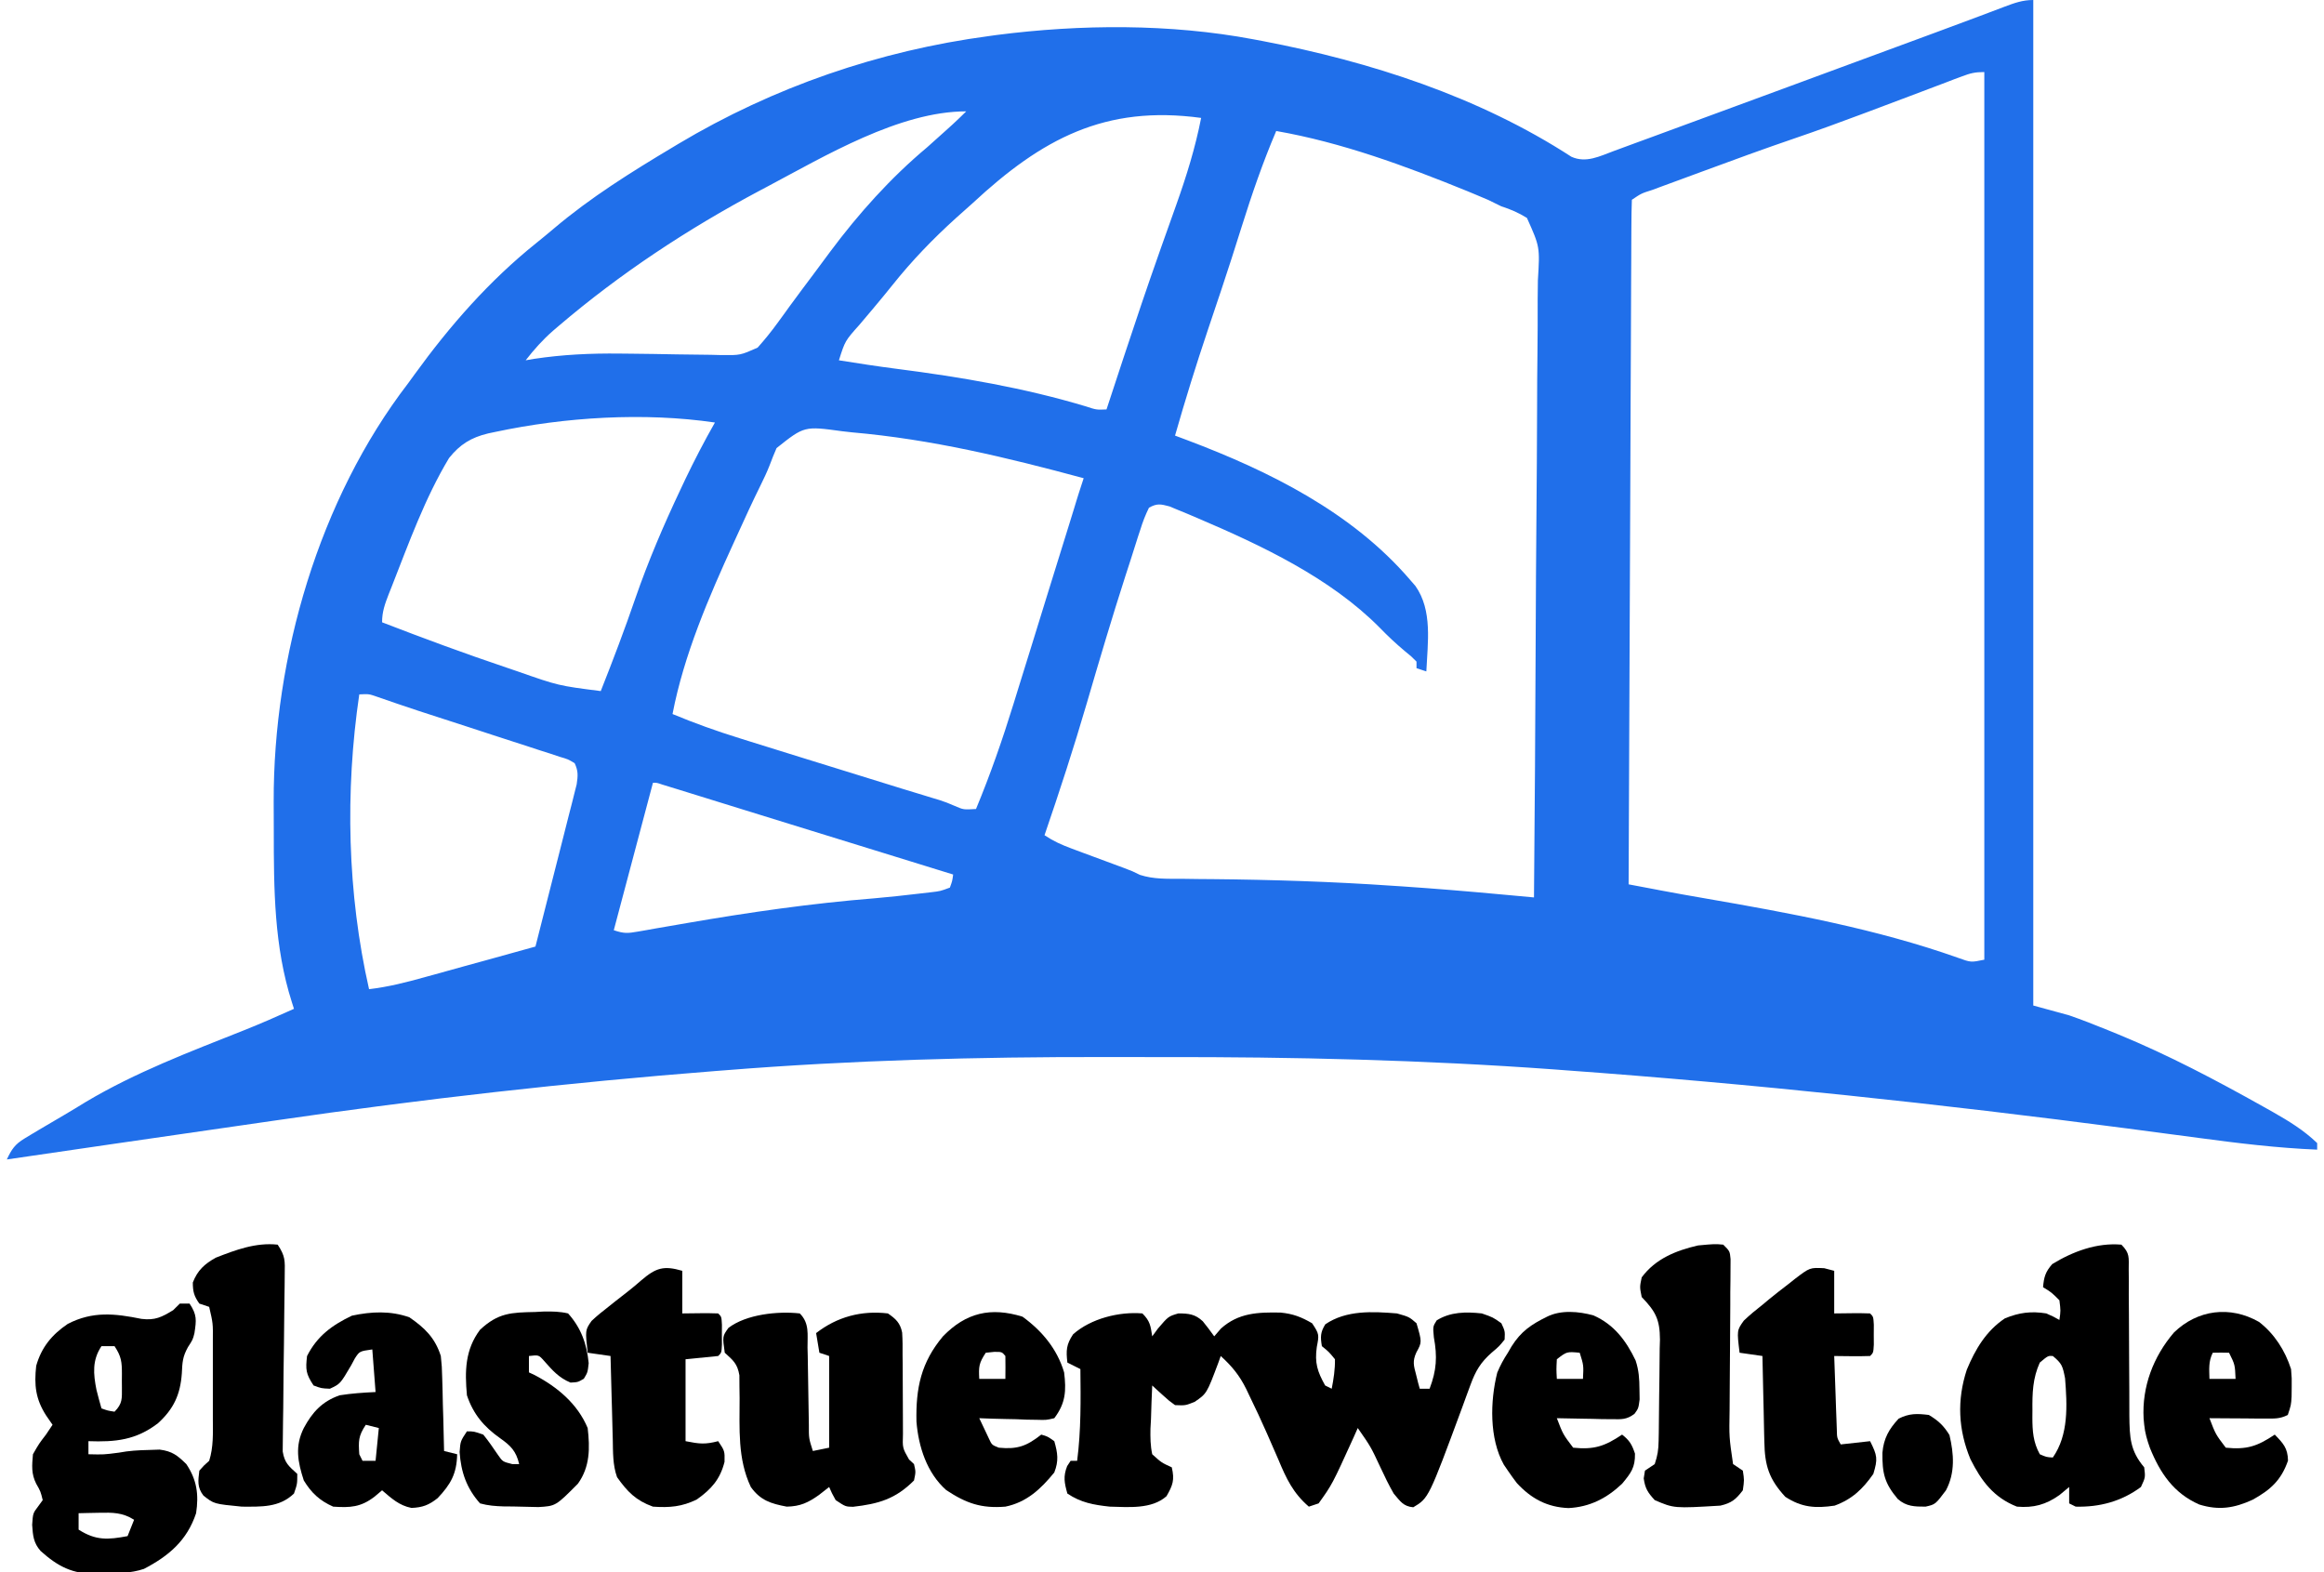
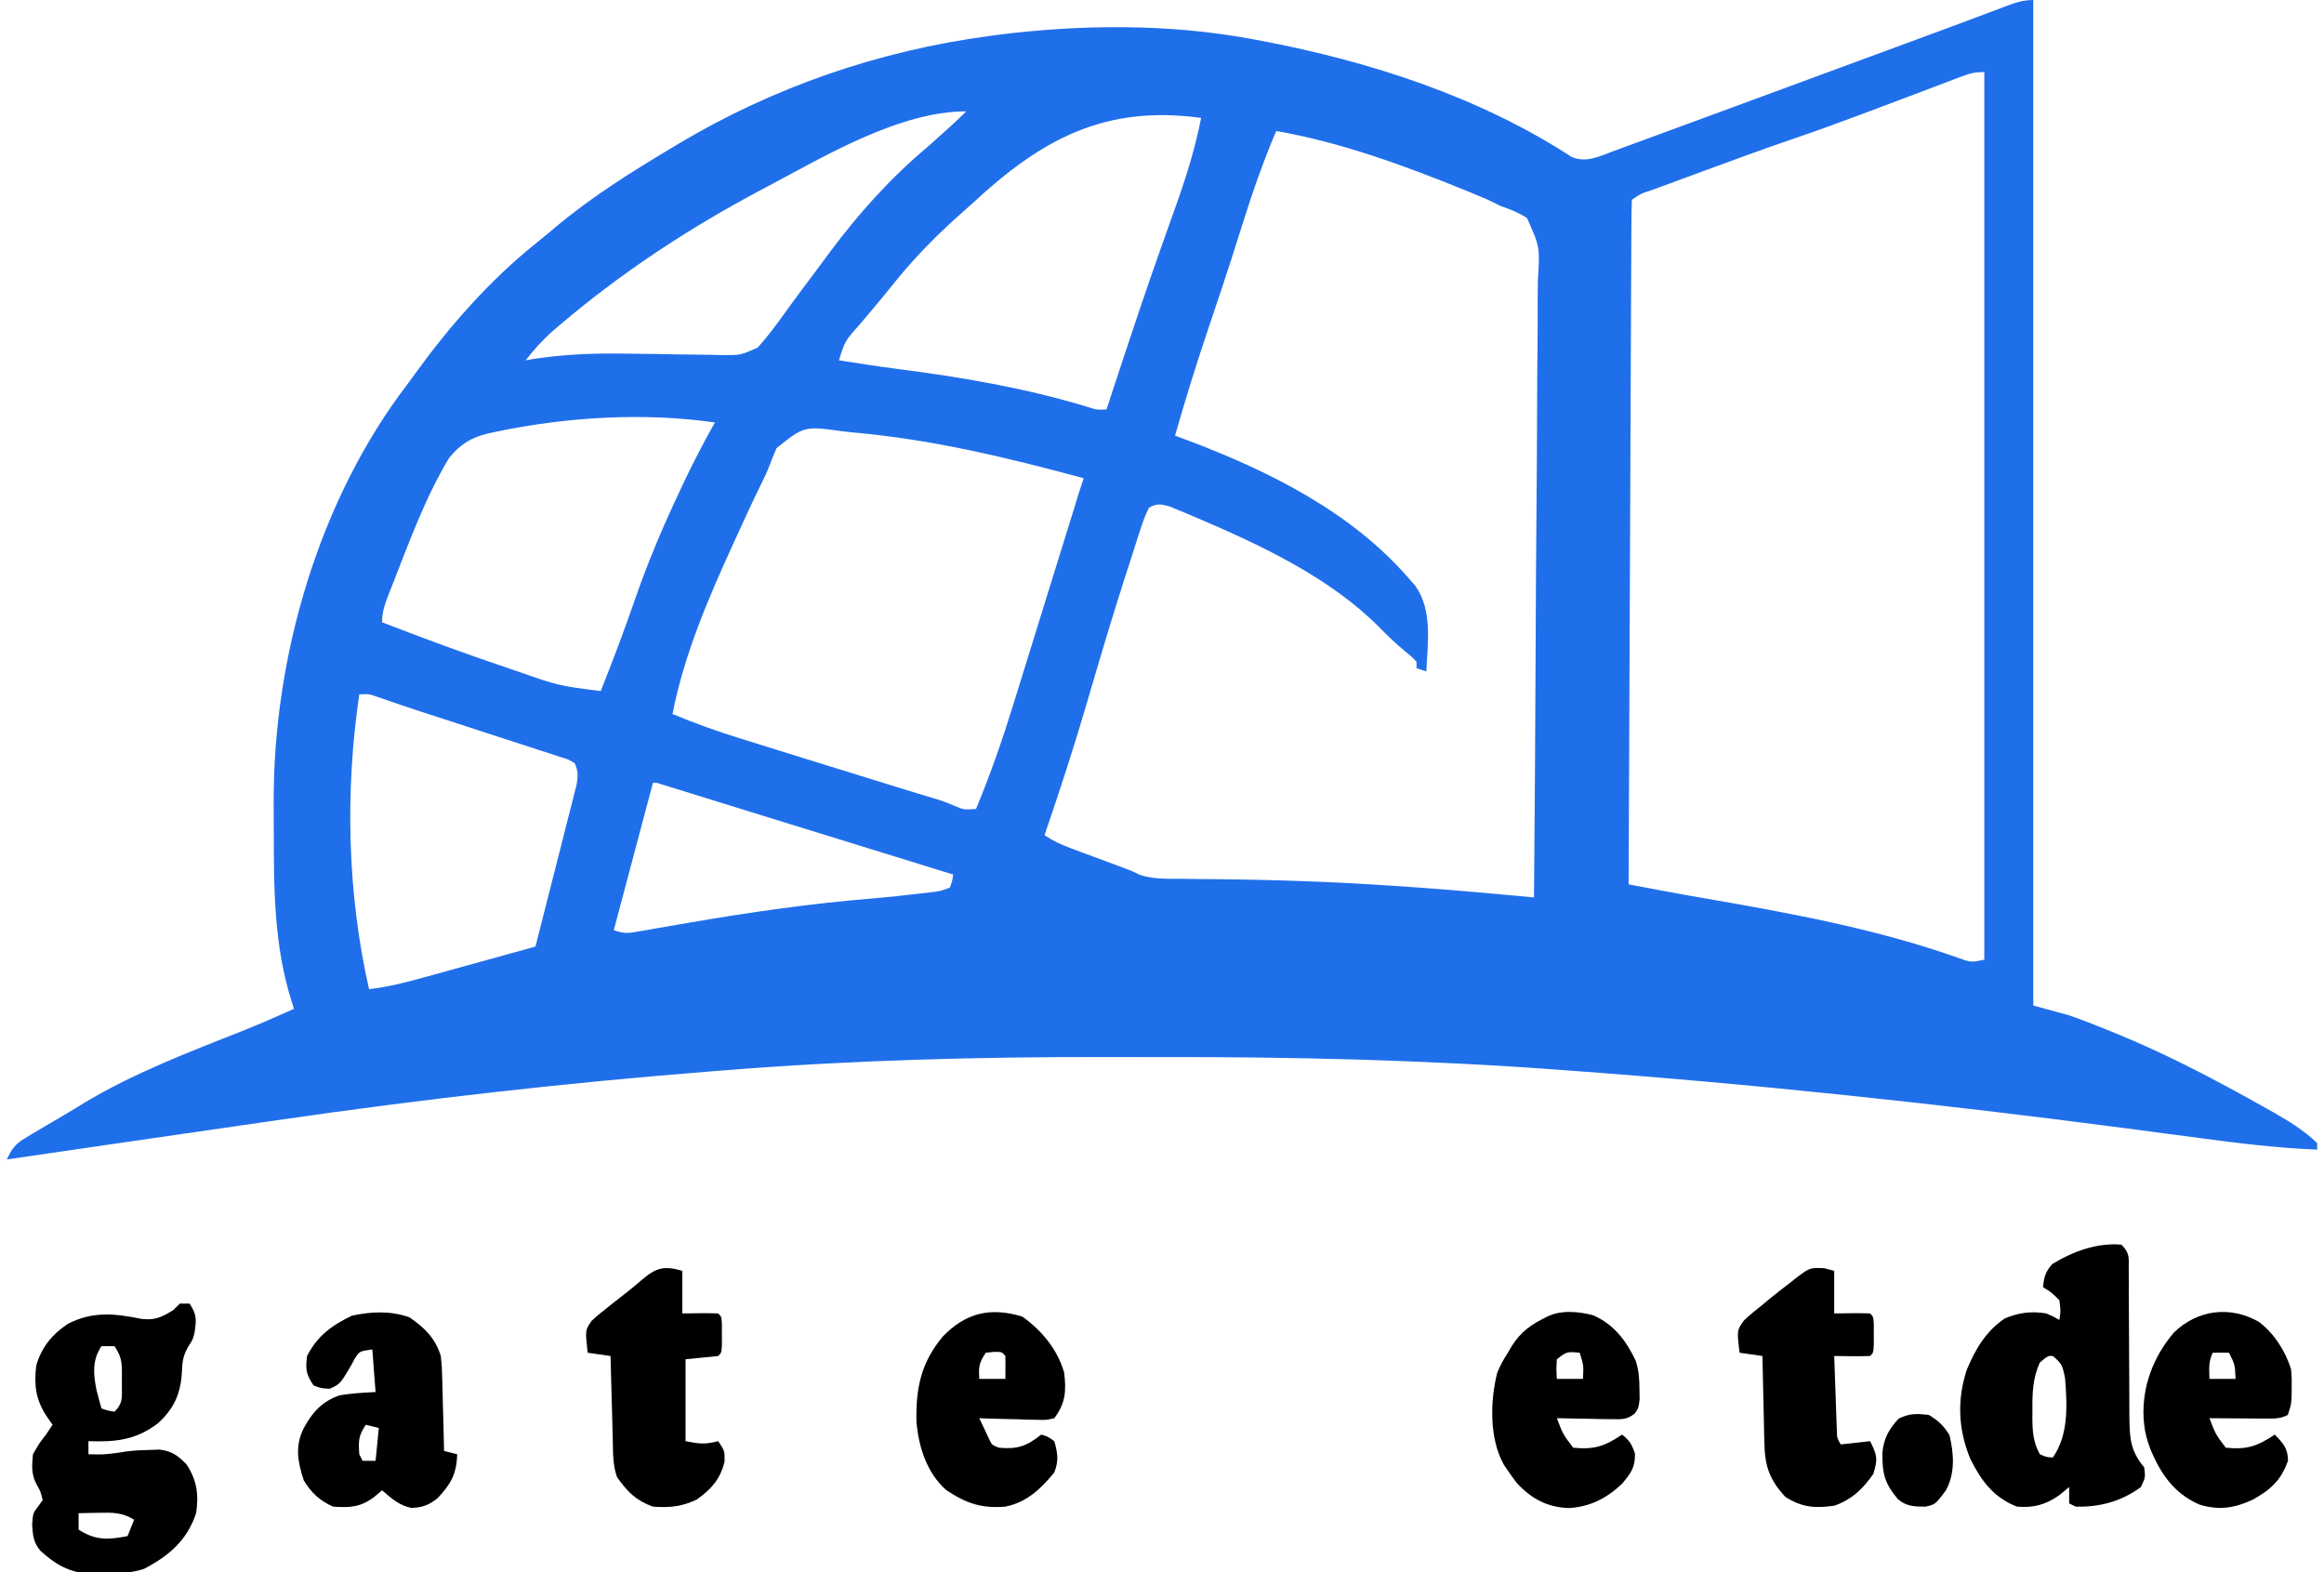
<svg xmlns="http://www.w3.org/2000/svg" width="170px" height="115px" viewBox="0 0 169 115" version="1.1">
  <g id="surface1">
    <path style=" stroke:none;fill-rule:nonzero;fill:rgb(12.549%,43.529%,91.765%);fill-opacity:1;" d="M 148.234 0 C 148.234 24.273 148.234 48.543 148.234 73.551 C 149.531 73.906 149.531 73.906 150.859 74.27 C 151.812 74.598 152.746 74.969 153.68 75.348 C 153.938 75.453 154.195 75.559 154.465 75.668 C 158.129 77.176 161.605 79.012 165.062 80.949 C 165.293 81.078 165.52 81.207 165.758 81.34 C 166.934 82.008 168.02 82.672 169 83.613 C 169 83.773 169 83.93 169 84.094 C 166.07 83.973 163.191 83.621 160.285 83.23 C 158.863 83.035 157.438 82.852 156.012 82.664 C 155.711 82.625 155.41 82.586 155.098 82.543 C 141.418 80.75 127.73 79.281 113.965 78.285 C 113.715 78.266 113.465 78.246 113.207 78.227 C 103.641 77.531 94.066 77.305 84.477 77.324 C 83.078 77.324 81.68 77.324 80.277 77.32 C 71.031 77.305 61.809 77.547 52.59 78.285 C 52.336 78.305 52.082 78.324 51.82 78.344 C 41.051 79.188 30.348 80.398 19.66 81.957 C 18.363 82.145 17.066 82.332 15.766 82.52 C 10.512 83.277 5.254 84.043 0 84.812 C 0.348 84.07 0.59 83.703 1.297 83.277 C 1.465 83.176 1.629 83.074 1.805 82.969 C 1.984 82.859 2.168 82.754 2.355 82.641 C 2.551 82.527 2.746 82.41 2.945 82.293 C 3.355 82.051 3.766 81.809 4.176 81.57 C 4.719 81.25 5.258 80.926 5.793 80.594 C 9.43 78.43 13.395 76.934 17.316 75.375 C 18.562 74.879 19.785 74.344 21.004 73.793 C 20.957 73.637 20.906 73.484 20.855 73.324 C 19.547 69.246 19.527 65.027 19.527 60.789 C 19.527 60.082 19.523 59.371 19.52 58.664 C 19.488 48.039 22.828 36.527 29.359 28.031 C 29.516 27.816 29.672 27.602 29.832 27.379 C 32.402 23.832 35.297 20.527 38.715 17.789 C 39.152 17.438 39.582 17.082 40.012 16.719 C 42.695 14.445 45.68 12.582 48.695 10.781 C 48.836 10.699 48.973 10.613 49.117 10.527 C 56.09 6.363 63.809 3.707 71.848 2.637 C 72.125 2.598 72.125 2.598 72.41 2.559 C 78.547 1.77 85.094 1.727 91.184 2.875 C 91.406 2.918 91.625 2.957 91.852 3 C 99.746 4.512 107.66 7.062 114.445 11.465 C 115.52 11.953 116.516 11.426 117.578 11.035 C 117.84 10.938 118.105 10.844 118.375 10.742 C 118.664 10.637 118.949 10.531 119.242 10.422 C 119.547 10.312 119.848 10.199 120.152 10.09 C 120.969 9.789 121.785 9.488 122.602 9.188 C 123.453 8.875 124.301 8.562 125.152 8.25 C 126.871 7.617 128.59 6.984 130.309 6.352 C 131.508 5.906 132.707 5.465 133.91 5.023 C 135.891 4.293 137.875 3.562 139.855 2.832 C 140.285 2.672 140.711 2.516 141.137 2.359 C 142.188 1.973 143.238 1.582 144.285 1.188 C 144.496 1.105 144.703 1.027 144.918 0.949 C 145.316 0.801 145.711 0.648 146.105 0.5 C 146.844 0.223 147.438 0 148.234 0 Z M 143 5.594 C 142.812 5.664 142.625 5.734 142.43 5.805 C 142.227 5.883 142.023 5.961 141.812 6.043 C 141.602 6.121 141.391 6.203 141.172 6.285 C 140.719 6.457 140.266 6.629 139.809 6.801 C 138.629 7.246 137.445 7.691 136.262 8.137 C 136.031 8.223 135.801 8.309 135.562 8.398 C 134 8.984 132.434 9.555 130.852 10.094 C 128.539 10.883 126.246 11.723 123.953 12.57 C 123.531 12.723 123.109 12.879 122.691 13.035 C 122.102 13.25 121.516 13.469 120.926 13.684 C 120.746 13.75 120.566 13.816 120.383 13.887 C 119.566 14.145 119.566 14.145 118.871 14.613 C 118.848 15.262 118.836 15.898 118.836 16.543 C 118.832 16.75 118.832 16.953 118.832 17.164 C 118.828 17.855 118.824 18.547 118.824 19.238 C 118.82 19.73 118.82 20.227 118.816 20.719 C 118.809 22.062 118.805 23.406 118.801 24.75 C 118.797 26.152 118.789 27.555 118.781 28.957 C 118.77 31.617 118.758 34.273 118.75 36.934 C 118.738 39.961 118.723 42.984 118.711 46.012 C 118.684 52.234 118.66 58.461 118.633 64.688 C 119.234 64.801 119.832 64.914 120.434 65.027 C 120.602 65.059 120.766 65.09 120.941 65.125 C 122.035 65.332 123.133 65.527 124.23 65.715 C 130.434 66.789 136.773 67.949 142.723 70.059 C 143.672 70.402 143.672 70.402 144.652 70.199 C 144.652 48.773 144.652 27.348 144.652 5.27 C 143.965 5.27 143.629 5.355 143 5.594 Z M 55.617 13.656 C 55.434 13.754 55.246 13.852 55.055 13.953 C 49.816 16.742 44.879 19.992 40.355 23.852 C 40.223 23.969 40.086 24.082 39.949 24.199 C 39.191 24.863 38.57 25.562 37.953 26.355 C 38.258 26.301 38.258 26.301 38.566 26.25 C 40.66 25.934 42.699 25.84 44.82 25.863 C 45.223 25.867 45.223 25.867 45.633 25.871 C 46.758 25.883 47.879 25.898 49 25.922 C 49.832 25.934 50.66 25.945 51.488 25.953 C 51.742 25.957 51.996 25.965 52.254 25.973 C 53.656 25.988 53.656 25.988 54.918 25.43 C 55.445 24.84 55.93 24.242 56.395 23.598 C 56.578 23.344 56.766 23.09 56.957 22.828 C 57.098 22.629 57.098 22.629 57.242 22.43 C 57.863 21.578 58.496 20.738 59.125 19.898 C 59.496 19.406 59.859 18.914 60.223 18.418 C 62.309 15.621 64.637 13.02 67.312 10.781 C 67.742 10.398 68.172 10.016 68.598 9.629 C 68.895 9.359 68.895 9.359 69.199 9.086 C 69.531 8.777 69.859 8.465 70.18 8.145 C 65.297 8.145 59.844 11.414 55.617 13.656 Z M 70.656 14.855 C 70.246 15.219 69.84 15.582 69.434 15.945 C 67.734 17.484 66.207 19.066 64.777 20.859 C 64.383 21.352 63.984 21.836 63.578 22.32 C 63.473 22.445 63.367 22.57 63.258 22.703 C 62.961 23.055 62.66 23.406 62.363 23.762 C 61.316 24.934 61.316 24.934 60.867 26.355 C 62.285 26.582 63.703 26.801 65.129 26.984 C 69.797 27.582 74.422 28.371 78.934 29.727 C 79.703 29.98 79.703 29.98 80.441 29.949 C 80.512 29.738 80.582 29.527 80.652 29.309 C 80.988 28.285 81.328 27.258 81.664 26.234 C 81.727 26.043 81.789 25.855 81.855 25.66 C 82.621 23.34 83.402 21.027 84.215 18.727 C 84.328 18.406 84.328 18.406 84.441 18.082 C 84.809 17.047 85.172 16.016 85.543 14.984 C 86.289 12.883 86.934 10.82 87.363 8.625 C 80.336 7.668 75.719 10.152 70.656 14.855 Z M 92.855 9.582 C 91.871 11.887 91.07 14.219 90.32 16.609 C 89.828 18.188 89.32 19.758 88.797 21.328 C 88.734 21.516 88.672 21.703 88.605 21.895 C 88.355 22.645 88.105 23.391 87.852 24.141 C 86.992 26.699 86.195 29.27 85.453 31.863 C 85.746 31.973 86.039 32.082 86.34 32.195 C 92.32 34.449 98.395 37.457 102.641 42.406 C 102.773 42.555 102.902 42.707 103.035 42.859 C 104.305 44.656 103.93 47.02 103.836 49.113 C 103.598 49.035 103.363 48.957 103.117 48.875 C 103.117 48.719 103.117 48.559 103.117 48.395 C 102.75 48.02 102.75 48.02 102.27 47.633 C 101.617 47.086 101.012 46.52 100.422 45.91 C 96.805 42.258 91.75 39.883 87.098 37.898 C 86.852 37.793 86.605 37.688 86.355 37.582 C 86.125 37.484 85.898 37.391 85.66 37.297 C 85.461 37.211 85.258 37.129 85.051 37.043 C 84.406 36.871 84.137 36.809 83.547 37.137 C 83.281 37.68 83.094 38.16 82.918 38.734 C 82.863 38.902 82.809 39.066 82.75 39.238 C 82.57 39.797 82.395 40.352 82.219 40.91 C 82.09 41.297 81.965 41.688 81.84 42.078 C 80.84 45.18 79.914 48.305 79 51.434 C 78.051 54.684 77.004 57.895 75.906 61.094 C 76.582 61.543 77.148 61.793 77.902 62.074 C 78.156 62.168 78.406 62.262 78.664 62.359 C 79.059 62.504 79.059 62.504 79.457 62.652 C 79.973 62.844 80.492 63.035 81.008 63.227 C 81.238 63.312 81.465 63.398 81.703 63.484 C 82.352 63.73 82.352 63.73 82.887 63.996 C 83.879 64.316 84.848 64.281 85.887 64.281 C 86.371 64.289 86.852 64.293 87.336 64.301 C 87.59 64.301 87.848 64.305 88.109 64.305 C 92.543 64.348 96.965 64.488 101.387 64.793 C 101.605 64.809 101.828 64.82 102.051 64.836 C 104.453 65 106.848 65.195 109.242 65.418 C 109.48 65.441 109.719 65.461 109.969 65.484 C 110.547 65.539 111.129 65.594 111.711 65.645 C 111.77 59.266 111.809 52.887 111.836 46.508 C 111.848 43.547 111.863 40.586 111.891 37.625 C 111.914 35.043 111.93 32.461 111.938 29.879 C 111.941 28.512 111.945 27.145 111.965 25.777 C 111.98 24.492 111.984 23.207 111.98 21.918 C 111.984 21.449 111.988 20.977 111.996 20.504 C 112.145 18.059 112.145 18.059 111.195 15.941 C 110.578 15.559 110.016 15.316 109.324 15.094 C 109.004 14.941 108.684 14.785 108.367 14.625 C 108.043 14.484 107.715 14.348 107.387 14.211 C 107.105 14.094 107.105 14.094 106.824 13.977 C 102.324 12.145 97.648 10.418 92.855 9.582 Z M 35.73 31.594 C 35.559 31.629 35.387 31.668 35.211 31.703 C 33.961 32.004 33.152 32.5 32.348 33.504 C 30.582 36.438 29.402 39.734 28.152 42.914 C 28.082 43.094 28.008 43.277 27.934 43.461 C 27.656 44.184 27.449 44.742 27.449 45.52 C 30.473 46.688 33.508 47.812 36.582 48.844 C 36.973 48.977 36.973 48.977 37.371 49.113 C 40.348 50.156 40.348 50.156 43.445 50.551 C 44.336 48.301 45.195 46.043 45.98 43.754 C 46.93 41.012 48.051 38.395 49.293 35.773 C 49.402 35.539 49.512 35.305 49.625 35.066 C 50.305 33.648 51.02 32.27 51.797 30.906 C 46.621 30.148 40.836 30.504 35.73 31.594 Z M 56.305 32.777 C 56.129 33.191 55.953 33.605 55.801 34.027 C 55.602 34.539 55.371 35.02 55.129 35.512 C 54.551 36.68 54.008 37.863 53.469 39.051 C 53.371 39.262 53.273 39.473 53.176 39.691 C 51.348 43.68 49.527 47.902 48.695 52.23 C 50.309 52.902 51.934 53.484 53.602 54 C 53.836 54.074 54.07 54.145 54.312 54.223 C 55.066 54.457 55.82 54.691 56.57 54.926 C 57.09 55.086 57.605 55.246 58.125 55.41 C 60.293 56.086 62.461 56.758 64.633 57.426 C 64.918 57.516 65.207 57.602 65.5 57.695 C 66.008 57.848 66.512 58.004 67.016 58.156 C 67.234 58.223 67.449 58.289 67.676 58.359 C 67.855 58.414 68.035 58.469 68.223 58.523 C 68.746 58.699 68.746 58.699 69.352 58.957 C 69.984 59.23 69.984 59.23 70.895 59.176 C 71.945 56.648 72.832 54.098 73.641 51.48 C 73.762 51.094 73.879 50.703 74 50.316 C 74.328 49.266 74.652 48.215 74.98 47.164 C 75.355 45.945 75.734 44.73 76.109 43.512 C 76.562 42.055 77.016 40.594 77.469 39.133 C 77.574 38.797 77.574 38.797 77.68 38.453 C 77.809 38.031 77.938 37.613 78.07 37.191 C 78.125 37.004 78.184 36.816 78.242 36.625 C 78.32 36.383 78.32 36.383 78.395 36.133 C 78.516 35.746 78.645 35.363 78.77 34.98 C 73.145 33.461 67.641 32.133 61.824 31.625 C 61.582 31.598 61.344 31.57 61.098 31.543 C 58.332 31.164 58.332 31.164 56.305 32.777 Z M 25.781 50.793 C 24.734 57.898 24.906 65.359 26.496 72.355 C 27.914 72.191 29.25 71.848 30.629 71.461 C 30.859 71.398 31.09 71.336 31.328 71.27 C 32.059 71.066 32.789 70.863 33.523 70.66 C 34.02 70.523 34.52 70.387 35.02 70.25 C 36.234 69.914 37.453 69.578 38.668 69.238 C 39.117 67.484 39.566 65.727 40.008 63.969 C 40.16 63.371 40.312 62.773 40.465 62.176 C 40.684 61.316 40.902 60.461 41.117 59.602 C 41.188 59.332 41.254 59.066 41.328 58.789 C 41.418 58.414 41.418 58.414 41.516 58.035 C 41.57 57.816 41.625 57.594 41.684 57.371 C 41.777 56.742 41.805 56.398 41.535 55.824 C 41.051 55.535 41.051 55.535 40.434 55.355 C 40.199 55.277 39.965 55.199 39.723 55.117 C 39.469 55.035 39.211 54.957 38.949 54.871 C 38.684 54.785 38.422 54.699 38.152 54.609 C 37.305 54.332 36.457 54.059 35.609 53.785 C 35.051 53.602 34.488 53.418 33.926 53.234 C 32.648 52.816 31.367 52.398 30.086 51.988 C 29.082 51.66 28.086 51.312 27.09 50.969 C 26.484 50.758 26.484 50.758 25.781 50.793 Z M 47.262 57.262 C 46.316 60.816 45.371 64.375 44.398 68.043 C 45.145 68.293 45.402 68.277 46.152 68.145 C 46.363 68.109 46.574 68.07 46.789 68.035 C 47.02 67.992 47.246 67.953 47.484 67.91 C 47.977 67.824 48.469 67.742 48.961 67.656 C 49.348 67.59 49.348 67.59 49.746 67.52 C 54.32 66.73 58.855 66.078 63.484 65.707 C 64.543 65.617 65.602 65.5 66.656 65.375 C 66.957 65.34 67.262 65.305 67.57 65.27 C 68.281 65.188 68.281 65.188 68.984 64.926 C 69.16 64.445 69.16 64.445 69.223 63.969 C 68.855 63.855 68.488 63.742 68.121 63.629 C 67.781 63.523 67.438 63.418 67.098 63.312 C 66.105 63.004 65.109 62.699 64.117 62.391 C 61.879 61.699 59.641 61.008 57.402 60.316 C 56.262 59.965 55.125 59.609 53.984 59.258 C 53.422 59.086 52.855 58.91 52.293 58.734 C 51.5 58.488 50.707 58.242 49.914 57.996 C 49.672 57.922 49.43 57.848 49.184 57.77 C 48.965 57.703 48.746 57.637 48.52 57.566 C 48.328 57.508 48.137 57.449 47.938 57.387 C 47.539 57.25 47.539 57.25 47.262 57.262 Z M 47.262 57.262 " />
-     <path style=" stroke:none;fill-rule:nonzero;fill:rgb(0%,0%,0%);fill-opacity:1;" d="M 83.066 96.074 C 83.633 96.637 83.664 96.977 83.785 97.75 C 83.922 97.562 84.059 97.375 84.203 97.18 C 84.965 96.289 84.965 96.289 85.695 96.074 C 86.445 96.074 86.922 96.121 87.484 96.648 C 87.777 97.004 88.051 97.375 88.32 97.75 C 88.48 97.562 88.645 97.375 88.812 97.18 C 90.098 96.027 91.516 95.98 93.176 96.012 C 94.09 96.102 94.684 96.332 95.48 96.793 C 96.016 97.594 95.992 97.648 95.824 98.527 C 95.66 99.695 95.863 100.32 96.434 101.344 C 96.594 101.422 96.75 101.5 96.914 101.582 C 97.055 100.863 97.164 100.164 97.152 99.426 C 96.707 98.883 96.707 98.883 96.195 98.469 C 96.082 97.793 96.082 97.449 96.449 96.867 C 97.984 95.824 99.906 95.93 101.688 96.074 C 102.582 96.328 102.582 96.328 103.117 96.793 C 103.52 98.172 103.52 98.172 103.105 98.93 C 102.812 99.574 102.91 99.891 103.09 100.566 C 103.137 100.758 103.188 100.949 103.234 101.145 C 103.277 101.289 103.316 101.434 103.355 101.582 C 103.594 101.582 103.828 101.582 104.074 101.582 C 104.586 100.238 104.648 99.238 104.387 97.824 C 104.312 97.031 104.312 97.031 104.594 96.582 C 105.602 95.953 106.734 95.949 107.895 96.074 C 108.715 96.359 108.715 96.359 109.324 96.793 C 109.594 97.375 109.594 97.375 109.562 97.988 C 109.16 98.484 109.16 98.484 108.609 98.949 C 107.805 99.66 107.441 100.277 107.07 101.285 C 106.973 101.555 106.871 101.824 106.77 102.098 C 106.668 102.379 106.566 102.656 106.461 102.945 C 104.008 109.582 104.008 109.582 102.879 110.254 C 102.141 110.184 101.93 109.812 101.449 109.25 C 101.09 108.629 100.781 107.984 100.477 107.332 C 99.773 105.824 99.773 105.824 98.82 104.457 C 98.715 104.695 98.609 104.934 98.5 105.176 C 96.949 108.586 96.949 108.586 95.957 109.969 C 95.602 110.086 95.602 110.086 95.242 110.207 C 94.094 109.219 93.598 108.168 93.02 106.781 C 92.832 106.352 92.645 105.922 92.457 105.492 C 92.367 105.281 92.273 105.066 92.176 104.848 C 91.766 103.914 91.332 102.992 90.887 102.078 C 90.812 101.922 90.738 101.77 90.664 101.609 C 90.168 100.602 89.613 99.934 88.797 99.188 C 88.738 99.348 88.68 99.512 88.621 99.68 C 87.773 101.938 87.773 101.938 86.887 102.543 C 86.215 102.812 86.215 102.812 85.453 102.781 C 85.016 102.465 85.016 102.465 84.57 102.062 C 84.422 101.926 84.273 101.793 84.121 101.656 C 84.012 101.555 83.898 101.449 83.785 101.344 C 83.742 102.164 83.719 102.98 83.695 103.801 C 83.684 104.031 83.672 104.262 83.656 104.504 C 83.645 105.156 83.648 105.734 83.785 106.375 C 84.461 106.988 84.461 106.988 85.215 107.332 C 85.43 108.254 85.297 108.633 84.828 109.445 C 83.742 110.41 82.043 110.238 80.68 110.207 C 79.496 110.078 78.574 109.918 77.578 109.25 C 77.359 108.469 77.262 108.004 77.562 107.242 C 77.645 107.113 77.73 106.988 77.816 106.855 C 77.973 106.855 78.133 106.855 78.293 106.855 C 78.582 104.617 78.555 102.398 78.531 100.145 C 78.219 99.988 77.902 99.828 77.578 99.668 C 77.477 98.781 77.496 98.352 77.996 97.602 C 79.293 96.445 81.371 95.93 83.066 96.074 Z M 88.32 98.469 C 88.559 98.949 88.559 98.949 88.559 98.949 Z M 88.32 98.469 " />
    <path style=" stroke:none;fill-rule:nonzero;fill:rgb(0%,0%,0%);fill-opacity:1;" d="M 154.68 91.043 C 155.312 91.68 155.215 91.98 155.215 92.871 C 155.219 93.156 155.219 93.438 155.223 93.73 C 155.223 94.039 155.223 94.344 155.219 94.66 C 155.223 95.145 155.227 95.625 155.23 96.105 C 155.242 97.293 155.246 98.484 155.246 99.672 C 155.246 100.34 155.25 101.004 155.258 101.672 C 155.262 102.297 155.266 102.926 155.262 103.555 C 155.281 105.141 155.312 106.109 156.348 107.332 C 156.438 108.066 156.438 108.066 156.109 108.77 C 154.699 109.82 153.082 110.254 151.336 110.207 C 151.102 110.09 151.102 110.09 150.859 109.969 C 150.859 109.574 150.859 109.18 150.859 108.77 C 150.629 108.965 150.395 109.156 150.156 109.355 C 149.16 110.062 148.258 110.312 147.039 110.207 C 145.344 109.543 144.441 108.34 143.637 106.734 C 142.742 104.578 142.641 102.41 143.371 100.191 C 143.992 98.691 144.789 97.348 146.16 96.434 C 147.203 96.008 148.074 95.895 149.188 96.074 C 149.73 96.316 149.73 96.316 150.145 96.551 C 150.242 95.875 150.242 95.875 150.145 95.113 C 149.574 94.539 149.574 94.539 148.949 94.156 C 149.012 93.41 149.125 93.031 149.621 92.465 C 151.133 91.539 152.891 90.887 154.68 91.043 Z M 148.711 99.668 C 148.188 100.828 148.16 101.906 148.172 103.156 C 148.172 103.332 148.168 103.512 148.168 103.695 C 148.172 104.684 148.223 105.488 148.711 106.375 C 149.199 106.586 149.199 106.586 149.664 106.613 C 150.828 104.949 150.715 102.789 150.559 100.82 C 150.383 99.91 150.328 99.742 149.664 99.188 C 149.316 99.164 149.316 99.164 148.711 99.668 Z M 148.711 99.668 " />
    <path style=" stroke:none;fill-rule:nonzero;fill:rgb(0%,0%,0%);fill-opacity:1;" d="M 12.652 95.355 C 12.887 95.355 13.125 95.355 13.367 95.355 C 13.918 96.184 13.867 96.559 13.723 97.52 C 13.605 97.988 13.605 97.988 13.246 98.543 C 12.852 99.258 12.84 99.652 12.801 100.461 C 12.691 102.012 12.207 103.055 11.059 104.105 C 9.441 105.344 7.949 105.488 5.969 105.418 C 5.969 105.734 5.969 106.051 5.969 106.375 C 7.09 106.402 7.09 106.402 8.195 106.258 C 8.934 106.117 9.633 106.078 10.383 106.062 C 10.648 106.051 10.91 106.043 11.18 106.035 C 12.102 106.156 12.473 106.453 13.129 107.094 C 13.906 108.254 14.051 109.328 13.844 110.688 C 13.18 112.688 11.844 113.816 10.027 114.762 C 9.051 115.086 8.137 115.074 7.117 115.09 C 6.82 115.102 6.82 115.102 6.52 115.117 C 4.801 115.141 3.734 114.582 2.469 113.449 C 1.945 112.852 1.906 112.324 1.852 111.539 C 1.91 110.688 1.91 110.688 2.297 110.18 C 2.461 109.957 2.461 109.957 2.625 109.73 C 2.469 109.094 2.469 109.094 2.148 108.531 C 1.777 107.785 1.84 107.199 1.91 106.375 C 2.355 105.598 2.355 105.598 2.863 104.938 C 3.023 104.699 3.18 104.465 3.344 104.219 C 3.113 103.887 3.113 103.887 2.879 103.547 C 2.098 102.332 1.992 101.316 2.148 99.906 C 2.535 98.547 3.297 97.625 4.457 96.84 C 6.277 95.898 7.906 96.078 9.848 96.473 C 10.84 96.594 11.332 96.348 12.172 95.832 C 12.332 95.676 12.488 95.516 12.652 95.355 Z M 6.922 98.469 C 6.238 99.496 6.324 100.48 6.555 101.656 C 6.668 102.113 6.793 102.566 6.922 103.02 C 7.375 103.184 7.375 103.184 7.879 103.262 C 8.469 102.664 8.418 102.309 8.418 101.496 C 8.418 101.332 8.418 101.168 8.414 101 C 8.418 100.836 8.418 100.672 8.418 100.504 C 8.418 99.617 8.379 99.227 7.879 98.469 C 7.562 98.469 7.246 98.469 6.922 98.469 Z M 5.25 110.688 C 5.25 111.082 5.25 111.477 5.25 111.887 C 6.52 112.703 7.414 112.629 8.832 112.363 C 8.988 111.969 9.148 111.574 9.309 111.168 C 8.453 110.625 7.742 110.637 6.742 110.656 C 6.465 110.66 6.184 110.668 5.898 110.672 C 5.684 110.676 5.473 110.684 5.25 110.688 Z M 5.25 110.688 " />
-     <path style=" stroke:none;fill-rule:nonzero;fill:rgb(0%,0%,0%);fill-opacity:1;" d="M 58.004 96.074 C 58.723 96.793 58.562 97.605 58.57 98.574 C 58.574 98.773 58.582 98.973 58.586 99.18 C 58.598 99.82 58.605 100.461 58.617 101.105 C 58.625 101.746 58.637 102.387 58.648 103.027 C 58.656 103.426 58.664 103.828 58.668 104.227 C 58.664 105.211 58.664 105.211 58.961 106.137 C 59.551 106.016 59.551 106.016 60.152 105.895 C 60.152 103.684 60.152 101.469 60.152 99.188 C 59.918 99.109 59.68 99.031 59.438 98.949 C 59.359 98.473 59.277 98 59.199 97.512 C 60.73 96.324 62.508 95.844 64.449 96.074 C 65.023 96.465 65.355 96.773 65.492 97.473 C 65.527 98.031 65.531 98.586 65.523 99.145 C 65.527 99.348 65.527 99.551 65.531 99.762 C 65.539 100.414 65.539 101.066 65.539 101.719 C 65.539 102.371 65.543 103.023 65.547 103.676 C 65.551 104.082 65.551 104.488 65.551 104.895 C 65.516 105.914 65.516 105.914 65.996 106.758 C 66.117 106.867 66.234 106.98 66.359 107.094 C 66.492 107.664 66.492 107.664 66.359 108.293 C 65.004 109.652 63.77 110.004 61.895 110.219 C 61.348 110.207 61.348 110.207 60.629 109.73 C 60.348 109.219 60.348 109.219 60.152 108.77 C 59.906 108.965 59.66 109.156 59.406 109.355 C 58.617 109.914 58.039 110.188 57.051 110.207 C 55.887 109.988 55.125 109.75 54.422 108.77 C 53.445 106.707 53.605 104.504 53.602 102.27 C 53.598 101.98 53.594 101.691 53.59 101.391 C 53.59 101.129 53.59 100.867 53.586 100.598 C 53.441 99.75 53.137 99.512 52.516 98.949 C 52.344 97.75 52.344 97.75 52.785 97.133 C 54.086 96.137 56.398 95.895 58.004 96.074 Z M 58.004 96.074 " />
    <path style=" stroke:none;fill-rule:nonzero;fill:rgb(0%,0%,0%);fill-opacity:1;" d="M 29.449 96.359 C 30.582 97.141 31.324 97.863 31.746 99.188 C 31.824 99.961 31.824 99.961 31.848 100.824 C 31.859 101.289 31.859 101.289 31.875 101.762 C 31.883 102.086 31.891 102.41 31.895 102.734 C 31.906 103.066 31.914 103.395 31.926 103.723 C 31.945 104.527 31.969 105.332 31.984 106.137 C 32.301 106.215 32.617 106.293 32.941 106.375 C 32.91 107.785 32.484 108.559 31.516 109.582 C 30.883 110.09 30.406 110.27 29.598 110.301 C 28.699 110.125 28.137 109.602 27.449 109.012 C 27.27 109.164 27.086 109.316 26.898 109.477 C 25.895 110.25 25.113 110.293 23.871 110.207 C 22.887 109.77 22.285 109.211 21.723 108.293 C 21.277 106.926 21.059 105.785 21.723 104.457 C 22.355 103.281 23.078 102.504 24.348 102.062 C 25.23 101.922 26.078 101.867 26.973 101.824 C 26.855 100.281 26.855 100.281 26.734 98.707 C 25.797 98.84 25.797 98.84 25.457 99.367 C 25.367 99.535 25.277 99.703 25.184 99.875 C 24.391 101.227 24.391 101.227 23.633 101.582 C 23.004 101.555 23.004 101.555 22.438 101.344 C 21.875 100.496 21.844 100.184 21.961 99.188 C 22.703 97.723 23.797 96.93 25.242 96.238 C 26.672 95.934 28.062 95.867 29.449 96.359 Z M 26.258 104.219 C 25.707 105.047 25.719 105.406 25.781 106.375 C 25.859 106.531 25.938 106.691 26.02 106.855 C 26.332 106.855 26.648 106.855 26.973 106.855 C 27.051 106.062 27.129 105.273 27.211 104.457 C 26.898 104.379 26.582 104.301 26.258 104.219 Z M 26.258 104.219 " />
    <path style=" stroke:none;fill-rule:nonzero;fill:rgb(0%,0%,0%);fill-opacity:1;" d="M 164.746 96.695 C 165.883 97.574 166.648 98.785 167.09 100.145 C 167.145 100.812 167.145 100.812 167.137 101.492 C 167.133 101.719 167.133 101.945 167.129 102.176 C 167.09 102.781 167.09 102.781 166.852 103.5 C 166.254 103.801 165.848 103.766 165.18 103.762 C 164.945 103.762 164.707 103.762 164.465 103.762 C 164.219 103.758 163.973 103.758 163.719 103.754 C 163.348 103.754 163.348 103.754 162.965 103.75 C 162.352 103.75 161.738 103.746 161.121 103.738 C 161.57 104.914 161.57 104.914 162.316 105.895 C 163.852 106.051 164.621 105.793 165.898 104.938 C 166.52 105.582 166.848 105.922 166.867 106.84 C 166.371 108.277 165.582 108.98 164.285 109.699 C 162.934 110.32 161.805 110.496 160.375 110.051 C 158.508 109.23 157.512 107.758 156.766 105.91 C 156.559 105.332 156.41 104.828 156.348 104.219 C 156.332 104.07 156.32 103.922 156.305 103.77 C 156.176 101.43 157.012 99.242 158.52 97.473 C 160.25 95.793 162.637 95.492 164.746 96.695 Z M 161.363 98.949 C 161.039 99.598 161.105 100.148 161.121 100.863 C 161.754 100.863 162.383 100.863 163.031 100.863 C 162.988 99.824 162.988 99.824 162.555 98.949 C 162.156 98.938 161.758 98.938 161.363 98.949 Z M 161.363 98.949 " />
    <path style=" stroke:none;fill-rule:nonzero;fill:rgb(0%,0%,0%);fill-opacity:1;" d="M 74.297 96.312 C 75.727 97.355 76.828 98.668 77.34 100.387 C 77.504 101.723 77.457 102.633 76.621 103.738 C 76.039 103.875 76.039 103.875 75.352 103.855 C 74.984 103.852 74.984 103.852 74.609 103.844 C 74.223 103.828 74.223 103.828 73.832 103.812 C 73.574 103.809 73.316 103.805 73.051 103.797 C 72.41 103.785 71.773 103.766 71.133 103.738 C 71.281 104.055 71.43 104.371 71.582 104.684 C 71.664 104.859 71.746 105.031 71.832 105.215 C 72.055 105.695 72.055 105.695 72.566 105.895 C 73.93 106.027 74.594 105.781 75.668 104.938 C 76.129 105.07 76.129 105.07 76.621 105.418 C 76.871 106.293 76.957 106.852 76.621 107.707 C 75.637 108.914 74.605 109.887 73.043 110.207 C 71.297 110.348 70.195 109.977 68.715 108.996 C 67.301 107.742 66.688 105.828 66.539 103.992 C 66.484 101.535 66.875 99.66 68.477 97.75 C 70.16 96.016 71.973 95.594 74.297 96.312 Z M 71.609 98.949 C 71.098 99.723 71.086 99.973 71.133 100.863 C 71.762 100.863 72.395 100.863 73.043 100.863 C 73.051 100.305 73.051 99.746 73.043 99.188 C 72.789 98.883 72.789 98.883 72.223 98.887 C 72.02 98.906 71.816 98.926 71.609 98.949 Z M 71.609 98.949 " />
    <path style=" stroke:none;fill-rule:nonzero;fill:rgb(0%,0%,0%);fill-opacity:1;" d="M 116.062 96.219 C 117.566 96.883 118.445 98.059 119.145 99.516 C 119.383 100.242 119.422 100.852 119.426 101.613 C 119.43 101.859 119.434 102.109 119.438 102.363 C 119.352 103.02 119.352 103.02 119.062 103.418 C 118.488 103.848 118.129 103.82 117.414 103.809 C 117.18 103.809 116.945 103.805 116.703 103.805 C 116.336 103.793 116.336 103.793 115.965 103.785 C 115.594 103.781 115.594 103.781 115.215 103.773 C 114.605 103.766 113.992 103.754 113.383 103.738 C 113.832 104.914 113.832 104.914 114.578 105.895 C 116.113 106.051 116.879 105.793 118.156 104.938 C 118.703 105.367 118.875 105.66 119.098 106.328 C 119.117 107.355 118.801 107.75 118.156 108.531 C 117.031 109.598 115.789 110.234 114.234 110.312 C 112.676 110.25 111.512 109.625 110.457 108.484 C 110.23 108.188 110.012 107.883 109.801 107.574 C 109.703 107.43 109.605 107.285 109.504 107.137 C 108.434 105.223 108.5 102.492 109.023 100.406 C 109.242 99.879 109.488 99.426 109.801 98.949 C 109.891 98.793 109.98 98.641 110.074 98.48 C 110.766 97.383 111.508 96.883 112.668 96.312 C 113.68 95.805 114.992 95.922 116.062 96.219 Z M 113.383 99.426 C 113.344 100.164 113.344 100.164 113.383 100.863 C 114.012 100.863 114.645 100.863 115.293 100.863 C 115.344 99.871 115.344 99.871 115.055 98.949 C 114.109 98.863 114.109 98.863 113.383 99.426 Z M 113.383 99.426 " />
    <path style=" stroke:none;fill-rule:nonzero;fill:rgb(0%,0%,0%);fill-opacity:1;" d="M 49.41 92.957 C 49.41 93.984 49.41 95.016 49.41 96.074 C 50.055 96.066 50.055 96.066 50.707 96.059 C 51.152 96.055 51.594 96.055 52.035 96.074 C 52.277 96.312 52.277 96.312 52.309 96.902 C 52.305 97.145 52.305 97.383 52.305 97.629 C 52.305 97.988 52.305 97.988 52.309 98.355 C 52.277 98.949 52.277 98.949 52.035 99.188 C 51.25 99.266 50.461 99.344 49.648 99.426 C 49.648 101.402 49.648 103.379 49.648 105.418 C 50.688 105.625 51.074 105.664 52.035 105.418 C 52.516 106.137 52.516 106.137 52.5 106.93 C 52.176 108.211 51.535 108.93 50.469 109.684 C 49.387 110.215 48.477 110.293 47.262 110.207 C 46.008 109.754 45.395 109.117 44.637 108.051 C 44.316 107.156 44.344 106.211 44.324 105.27 C 44.316 105.098 44.312 104.922 44.309 104.742 C 44.293 104.188 44.277 103.637 44.266 103.082 C 44.254 102.703 44.242 102.328 44.234 101.949 C 44.207 101.031 44.184 100.109 44.16 99.188 C 43.609 99.109 43.059 99.031 42.488 98.949 C 42.305 97.297 42.305 97.297 42.77 96.625 C 43.176 96.242 43.594 95.902 44.039 95.562 C 44.195 95.441 44.348 95.32 44.504 95.191 C 44.809 94.953 45.113 94.711 45.418 94.477 C 45.762 94.211 46.09 93.93 46.418 93.645 C 47.488 92.734 48.051 92.559 49.41 92.957 Z M 49.41 92.957 " />
    <path style=" stroke:none;fill-rule:nonzero;fill:rgb(0%,0%,0%);fill-opacity:1;" d="M 132.941 92.766 C 133.184 92.828 133.422 92.891 133.672 92.957 C 133.672 93.984 133.672 95.016 133.672 96.074 C 134.316 96.066 134.316 96.066 134.969 96.059 C 135.414 96.055 135.855 96.055 136.297 96.074 C 136.535 96.312 136.535 96.312 136.57 96.902 C 136.566 97.145 136.566 97.383 136.566 97.629 C 136.566 97.988 136.566 97.988 136.57 98.355 C 136.535 98.949 136.535 98.949 136.297 99.188 C 135.855 99.203 135.414 99.207 134.969 99.203 C 134.73 99.199 134.488 99.199 134.238 99.195 C 133.957 99.191 133.957 99.191 133.672 99.188 C 133.707 100.176 133.742 101.164 133.777 102.152 C 133.785 102.434 133.797 102.715 133.805 103.008 C 133.816 103.273 133.824 103.543 133.836 103.82 C 133.844 104.07 133.852 104.316 133.863 104.574 C 133.875 105.176 133.875 105.176 134.148 105.656 C 135.215 105.539 135.215 105.539 136.297 105.418 C 136.828 106.477 136.867 106.711 136.535 107.812 C 135.754 108.926 134.98 109.664 133.703 110.133 C 132.297 110.34 131.301 110.273 130.094 109.488 C 128.898 108.191 128.59 107.203 128.562 105.457 C 128.555 105.277 128.551 105.098 128.547 104.914 C 128.531 104.344 128.52 103.773 128.512 103.199 C 128.5 102.812 128.492 102.426 128.484 102.035 C 128.461 101.086 128.441 100.137 128.422 99.188 C 127.871 99.109 127.316 99.031 126.75 98.949 C 126.551 97.312 126.551 97.312 127.059 96.602 C 127.5 96.18 127.957 95.805 128.438 95.43 C 128.672 95.234 128.672 95.234 128.91 95.035 C 129.379 94.652 129.852 94.285 130.332 93.918 C 130.48 93.797 130.633 93.676 130.789 93.555 C 131.891 92.715 131.891 92.715 132.941 92.766 Z M 132.941 92.766 " />
-     <path style=" stroke:none;fill-rule:nonzero;fill:rgb(0%,0%,0%);fill-opacity:1;" d="M 38.641 95.969 C 38.855 95.957 39.074 95.945 39.301 95.934 C 39.918 95.926 40.453 95.934 41.055 96.074 C 42.004 97.129 42.426 98.305 42.562 99.711 C 42.488 100.387 42.488 100.387 42.207 100.852 C 41.773 101.105 41.773 101.105 41.234 101.133 C 40.379 100.781 39.91 100.234 39.301 99.547 C 38.91 99.105 38.91 99.105 38.191 99.188 C 38.191 99.582 38.191 99.977 38.191 100.387 C 38.398 100.484 38.398 100.484 38.609 100.582 C 40.277 101.457 41.75 102.691 42.488 104.457 C 42.66 105.93 42.66 107.297 41.773 108.531 C 40.148 110.164 40.148 110.164 38.883 110.238 C 38.258 110.23 37.637 110.215 37.012 110.195 C 36.797 110.191 36.582 110.191 36.359 110.191 C 35.742 110.172 35.203 110.133 34.613 109.969 C 33.629 108.859 33.219 107.68 33.121 106.211 C 33.18 105.418 33.18 105.418 33.656 104.699 C 34.164 104.699 34.164 104.699 34.852 104.938 C 35.242 105.414 35.578 105.914 35.926 106.422 C 36.27 106.918 36.27 106.918 36.969 107.094 C 37.137 107.094 37.305 107.094 37.477 107.094 C 37.254 106.141 36.859 105.75 36.09 105.207 C 34.914 104.379 34.121 103.453 33.656 102.062 C 33.496 100.285 33.516 98.738 34.613 97.27 C 35.945 96.027 36.891 96.004 38.641 95.969 Z M 38.641 95.969 " />
-     <path style=" stroke:none;fill-rule:nonzero;fill:rgb(0%,0%,0%);fill-opacity:1;" d="M 125.555 91.043 C 126.035 91.52 126.035 91.52 126.09 92.094 C 126.09 92.336 126.086 92.578 126.086 92.824 C 126.082 93.098 126.082 93.371 126.082 93.652 C 126.078 93.945 126.074 94.242 126.07 94.547 C 126.07 94.852 126.07 95.156 126.07 95.469 C 126.066 96.277 126.059 97.09 126.055 97.898 C 126.043 99.035 126.035 100.168 126.031 101.305 C 126.027 101.91 126.023 102.516 126.02 103.121 C 125.984 105.125 125.984 105.125 126.273 107.094 C 126.629 107.332 126.629 107.332 126.988 107.574 C 127.094 108.262 127.094 108.262 126.988 109.012 C 126.477 109.68 126.172 109.938 125.348 110.133 C 121.961 110.336 121.961 110.336 120.543 109.73 C 120.039 109.176 119.844 108.891 119.738 108.141 C 119.781 107.859 119.781 107.859 119.828 107.574 C 120.184 107.336 120.184 107.336 120.543 107.094 C 120.758 106.449 120.816 106.055 120.828 105.391 C 120.832 105.195 120.836 105 120.84 104.797 C 120.852 103.898 120.859 103 120.867 102.102 C 120.871 101.629 120.875 101.152 120.887 100.68 C 120.898 99.996 120.902 99.312 120.906 98.629 C 120.914 98.418 120.918 98.207 120.926 97.992 C 120.918 96.512 120.609 95.934 119.59 94.875 C 119.441 94.141 119.441 94.141 119.59 93.438 C 120.594 92.074 122.102 91.473 123.707 91.102 C 124.934 90.988 124.934 90.988 125.555 91.043 Z M 125.555 91.043 " />
-     <path style=" stroke:none;fill-rule:nonzero;fill:rgb(0%,0%,0%);fill-opacity:1;" d="M 19.812 91.043 C 20.375 91.887 20.344 92.215 20.328 93.211 C 20.324 93.66 20.324 93.66 20.32 94.117 C 20.316 94.277 20.312 94.438 20.312 94.602 C 20.301 95.102 20.297 95.602 20.293 96.105 C 20.281 97.527 20.266 98.949 20.242 100.371 C 20.23 101.242 20.223 102.113 20.219 102.984 C 20.215 103.316 20.211 103.648 20.203 103.98 C 20.195 104.441 20.191 104.906 20.188 105.371 C 20.184 105.637 20.18 105.898 20.18 106.172 C 20.316 107.016 20.629 107.25 21.246 107.812 C 21.246 108.547 21.246 108.547 21.004 109.25 C 19.926 110.285 18.609 110.211 17.188 110.207 C 15.148 110.008 15.148 110.008 14.379 109.395 C 13.914 108.789 13.992 108.312 14.082 107.574 C 14.426 107.184 14.426 107.184 14.801 106.855 C 15.121 105.852 15.074 104.836 15.07 103.793 C 15.07 103.59 15.07 103.383 15.07 103.176 C 15.07 102.746 15.07 102.312 15.07 101.883 C 15.066 101.227 15.07 100.57 15.07 99.91 C 15.07 99.492 15.07 99.074 15.07 98.656 C 15.07 98.461 15.07 98.262 15.07 98.062 C 15.082 96.805 15.082 96.805 14.801 95.594 C 14.562 95.516 14.328 95.438 14.082 95.355 C 13.695 94.812 13.605 94.48 13.605 93.812 C 13.953 92.914 14.461 92.461 15.277 92 C 16.738 91.426 18.227 90.871 19.812 91.043 Z M 19.812 91.043 " />
    <path style=" stroke:none;fill-rule:nonzero;fill:rgb(0%,0%,0%);fill-opacity:1;" d="M 140.594 103.5 C 141.289 103.918 141.676 104.277 142.102 104.969 C 142.43 106.348 142.527 107.727 141.848 109.012 C 141.074 110.043 141.074 110.043 140.355 110.207 C 139.547 110.207 138.949 110.199 138.32 109.648 C 137.336 108.477 137.184 107.75 137.199 106.266 C 137.289 105.215 137.68 104.527 138.387 103.77 C 139.172 103.375 139.727 103.395 140.594 103.5 Z M 140.594 103.5 " />
  </g>
</svg>